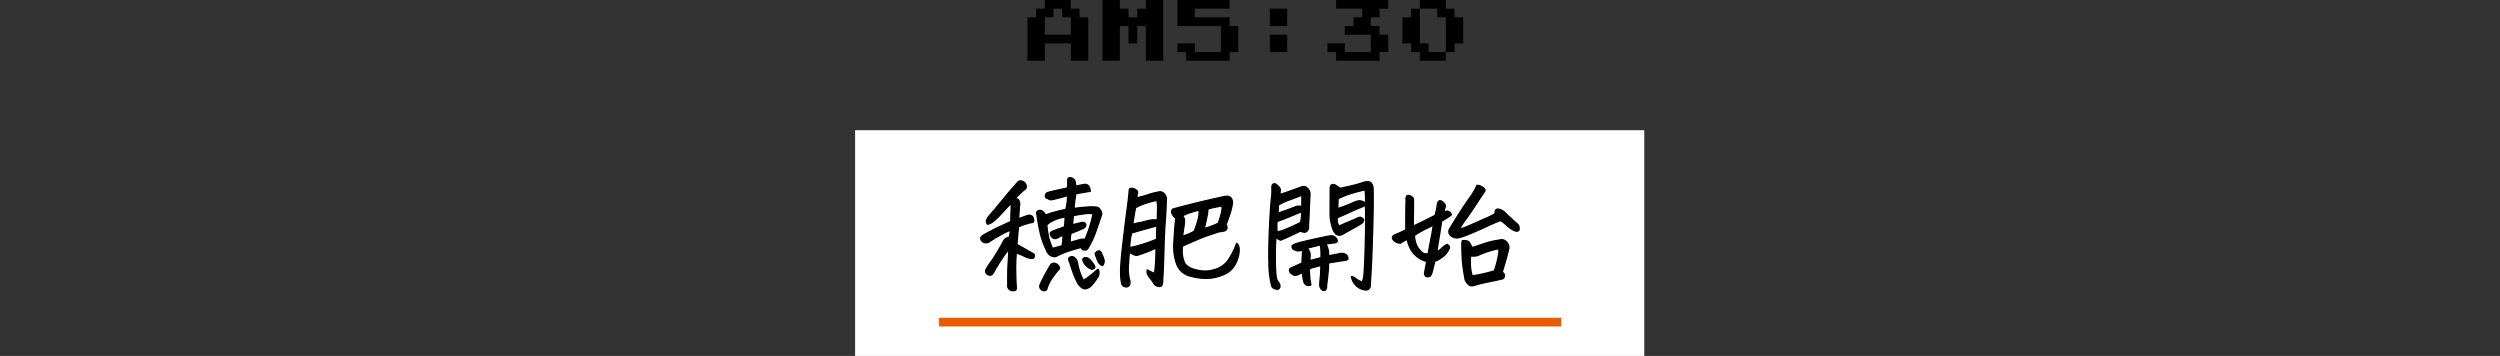
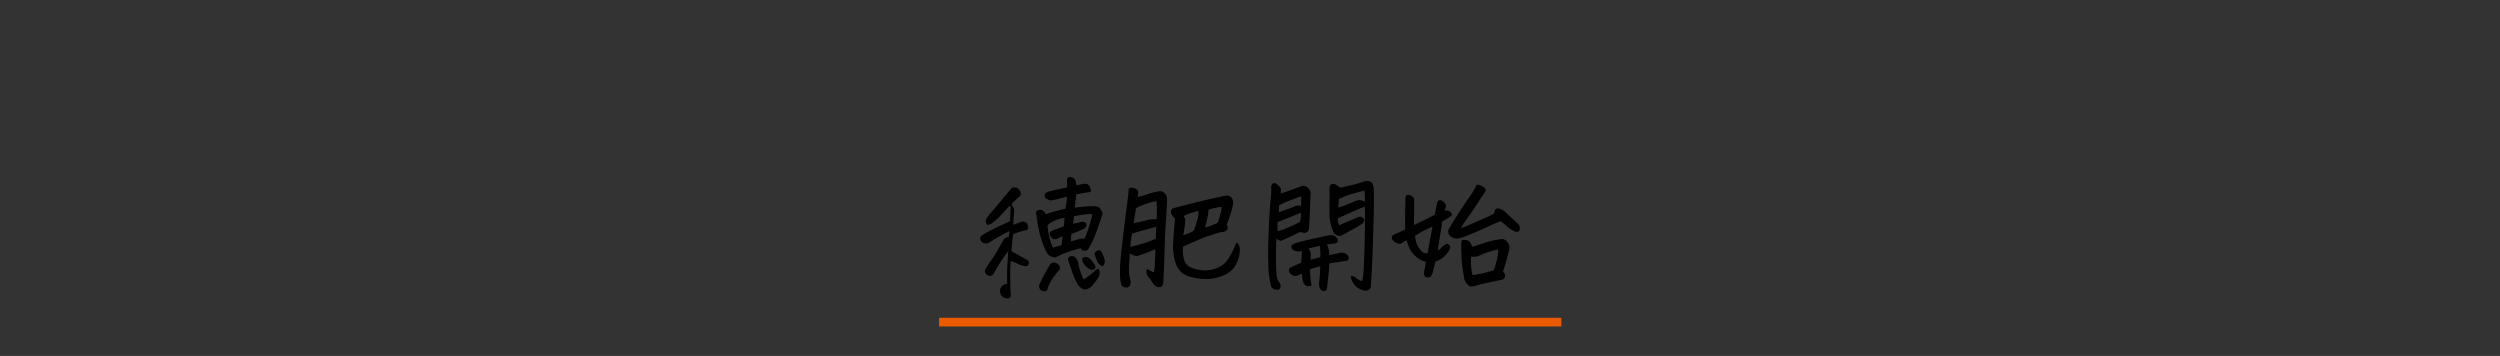
<svg xmlns="http://www.w3.org/2000/svg" width="576" height="82" viewBox="0 0 576 82">
  <rect x="0" y="0" width="576" height="82" fill="#333333" stroke="none" />
  <g id="グループ_5457" data-name="グループ 5457" transform="translate(21750 -3966)">
    <g id="グループ_5441" data-name="グループ 5441" transform="translate(30.93 -2644.439)">
-       <path id="パス_1347" data-name="パス 1347" d="M-51.2-2V-12h2v-2h2v-2h6v2h2v2h2V-2h-4V-6h-6v4Zm4-6h6v-4h-2v-2h-2v2h-2Zm13.28,6V-16h4v2h2v2h2v-2h2v-2h4V-2h-4v-8h-2v4h-2v-4h-2v8Zm19.28,0V-4h-2V-6h4v2h6v-6h-10v-6h12v2h-8v2h8v2h2v6h-2v2ZM4.64-10v-4h4v4Zm0,6V-8h4v4ZM19.92-2V-4h-2V-6h4v2h6V-8h-6v-2h2v-2h2v-2h-6v-2h12v2h-2v2h-2v2h2v2h2v4h-2v2ZM39.2-2V-4h-2V-6h-2v-6h2v-2h2v-2h6v2h2v2h2v6h-2v2h-2v2Zm2-2h4v-8h-2v-2h-4v8h2Z" transform="translate(-21493.004 6626.439)" />
-       <path id="パス_1348" data-name="パス 1348" d="M0,0H181.82V52H0Z" transform="translate(-21583.914 6640.439)" fill="#fff" />
-       <path id="パス_1349" data-name="パス 1349" d="M-38.764-5.771q-2.256.615-3.369,1.025a20.22,20.22,0,0,0-2.432,1.084,1.97,1.97,0,0,1-1.963-1.084,22.305,22.305,0,0,1-1.553-4.1l-.117-.586q-.381-1.67-.7-3.984-.176-.645.308-.806a1.116,1.116,0,0,1,.835,0,2.534,2.534,0,0,1,.85.981,18.048,18.048,0,0,1,2.036-.659q1.333-.366,2.651-.659.176-.82.278-1.509a11.2,11.2,0,0,0,.1-1.626q-2.988.82-3.721.938a1.043,1.043,0,0,1-.762-.264.661.661,0,0,1-.615-.791.893.893,0,0,1,.615-.645q1.348-.352,2.461-.586l1.9-.41a1.626,1.626,0,0,0,.176-.967,4.541,4.541,0,0,1,.029-1.143.53.53,0,0,1,.469-.293,1.177,1.177,0,0,1,.469.117,1.122,1.122,0,0,1,.732.82q.088.527.205,1.025a20.373,20.373,0,0,1,2.021-.41,1.214,1.214,0,0,1,.645.161,1.189,1.189,0,0,1,.439.586,1.9,1.9,0,0,1,.146.864q-1.318.176-3.311.557-.293,1.992-.41,3.369.645-.088,1.729-.205l.791-.059a12.254,12.254,0,0,1,2.314-.059,1.512,1.512,0,0,1,.85.22,2.663,2.663,0,0,1,.542.747,1.05,1.05,0,0,1,.044,1.055q-1.23,3.75-1.758,4.966a22.54,22.54,0,0,1-1.23,2.417.788.788,0,0,1-.557.469.989.989,0,0,1-.615-.015A1.456,1.456,0,0,1-38.764-5.771ZM-54.848-15.937q-.7.732-2.256,2.4a13.371,13.371,0,0,1-2.153,1.992,3.491,3.491,0,0,1-.879.41q-.278.059-.381-.5t.659-1.465q1.465-1.67,2.93-3.472t2.212-2.637q.747-.835,1.421-1.626a.826.826,0,0,1,.938-.205,1.334,1.334,0,0,1,1,1.113.824.824,0,0,1-.5.908q-1.025.908-1.963,1.875l.645.322a2.065,2.065,0,0,1,.264,1.523q-.146,1.963-.176,2.9.82-.293,1.172-.425t.85-.308a1.079,1.079,0,0,1,1.2.322,2.39,2.39,0,0,1,.234.82q-.029.352-.234.439a1.35,1.35,0,0,1-.527.088,18.673,18.673,0,0,0-2.754.938q-.205,2.2-.352,4.072,2.021,1.113,3.926,2.227a.84.84,0,0,1,.015.732q-.161.322-.762.234a5.248,5.248,0,0,1-1.333-.41,9.439,9.439,0,0,0-1.992-.791,35.479,35.479,0,0,0-.146,3.6q.029,1.523.044,2.2t.1,2.021q.146.908-.791.82A1.144,1.144,0,0,1-55.61,2.783q-.029-3.105.059-4.482.088-1.406.205-3.6v-.029l-.059.059A22.384,22.384,0,0,0-56.841-3.34,40.468,40.468,0,0,0-58.95.117q-.439.7-1.055.439a.946.946,0,0,1-.7-1.055A14.34,14.34,0,0,1-59.36-2.637l.41-.586q1.025-1.582,2.4-4.072a1.509,1.509,0,0,1,1.26-.791,4.771,4.771,0,0,0,.234-1.641,14.672,14.672,0,0,0-1.714.806,32.755,32.755,0,0,0-2.974,1.772,1.35,1.35,0,0,1-1.641.059q-1.025-.908.264-1.582,1.9-1.084,3.428-1.787t2.783-1.289q.029-2.051.073-2.783A9.6,9.6,0,0,0-54.848-15.937Zm16.67,17.754A19.043,19.043,0,0,0-36.3.483q.645-.542,1.318-1.128.293-.234.366.454a1.906,1.906,0,0,1-.19,1.157,14.46,14.46,0,0,1-1.377,1.875,2.493,2.493,0,0,1-1.626.923q-.747.015-1.626-1.216a18.163,18.163,0,0,1-1.2-2.754l-.82-2.373a1.631,1.631,0,0,1-.117-.454.511.511,0,0,1,.205-.454.909.909,0,0,1,1.113.059,1.909,1.909,0,0,1,.732,1.318A12.968,12.968,0,0,0-38.179,1.816Zm-5.508-2.7A20.628,20.628,0,0,0-45.342,1.2a9.587,9.587,0,0,0-1.216,2.4.588.588,0,0,1-.791.557.986.986,0,0,1-.791-1.406q.615-1.377,1.23-2.476t1.172-2.036a.936.936,0,0,1,1.084-.322,1.328,1.328,0,0,1,.688.469A1.166,1.166,0,0,1-43.686-.879Zm9.814-3.193a5.636,5.636,0,0,1,.439,1.187,1.556,1.556,0,0,1-.322,1.274,1.579,1.579,0,0,1-1.055-.923,18.206,18.206,0,0,1-.674-1.8,1.168,1.168,0,0,1,.732-.615Q-34.223-5.127-33.872-4.072Zm-3.457.7a1.952,1.952,0,0,1,.732.5,13.976,13.976,0,0,1,.879,1.143,1.663,1.663,0,0,1,.176.557.7.7,0,0,1-.967.322A3.217,3.217,0,0,1-38.325-2.9a.462.462,0,0,1,.293-.454A1.009,1.009,0,0,1-37.329-3.369Zm1.377-10.137a4.831,4.831,0,0,0-1.567-.059q-1.011.088-2.974.469-.146,1.318-.205,2.08,1.23-.264,1.875-.439a1.726,1.726,0,0,1,.586-.073.747.747,0,0,1,.527.278.643.643,0,0,1-.029.674.9.9,0,0,1-.527.41A24.384,24.384,0,0,1-41.02-9.023a4.559,4.559,0,0,0-.176,1.1,9.507,9.507,0,0,1-.059.981q1.934-.557,2.285-.645a2.328,2.328,0,0,1,1.143-.029A30.193,30.193,0,0,0-35.952-13.506ZM-46.177-8.057a12.572,12.572,0,0,0,.879,2.49q.557-.117,1.069-.278a10.6,10.6,0,0,1,1.1-.278A10.212,10.212,0,0,0-42.9-8.584a11.983,11.983,0,0,0-1.318.645,1.056,1.056,0,0,1-.937.029,1.6,1.6,0,0,1-.6-.762q-.249-.557.454-.82a27.979,27.979,0,0,1,2.666-.967,3.589,3.589,0,0,0,.19-1.113q.015-.615.073-1.2a8.061,8.061,0,0,0-2.754.82,4.141,4.141,0,0,0-1.465,1q0,.293.029.586A21.121,21.121,0,0,0-46.177-8.057ZM-6.935-9.375Q-8.986-8.7-10.011-8.35t-5.332,2.256a7.191,7.191,0,0,0,.41,3.75q.674,1.377,3.149,1.831A7.415,7.415,0,0,0-7.463-.85,5.6,5.6,0,0,0-4.811-2.856a19.721,19.721,0,0,0,1.23-2.183,15.776,15.776,0,0,0,.688-1.67q.645.381.6,1.743a7.148,7.148,0,0,1-.85,2.959A5.109,5.109,0,0,1-5.588.366a10.408,10.408,0,0,1-3.5.952A12.583,12.583,0,0,1-13.351.879,4.407,4.407,0,0,1-16.662-1.86,12.037,12.037,0,0,1-17.336-7q.059-1.113.117-1.963.088-1.377.146-1.934.088-.937.205-1.582a2.6,2.6,0,0,1-.894-1.069.863.863,0,0,1,.19-1.069q1.963-.557,5.112-1.333t6.812-1.567q1.436-.264,1.729.879a1.948,1.948,0,0,1,.088.615,14.67,14.67,0,0,1-.718,2.871q-.542,1.553-.776,2.139A1.133,1.133,0,0,1-5.163-9.99a.977.977,0,0,1-.732.454Q-6.437-9.434-6.935-9.375Zm-14.531,3.75q-.5.234-1.465.645t-2.93,1.055a3.109,3.109,0,0,1-1.729-.82q-.059.7-.146,1.846-.029.586-.088,1.26a10.2,10.2,0,0,0,.352,3.574,1.705,1.705,0,0,1-.117,1,.987.987,0,0,1-.557.381,1.486,1.486,0,0,1-.7-.117.939.939,0,0,1-.527-.688A11.706,11.706,0,0,1-29.611.059a17.53,17.53,0,0,1,.059-1.9q.117-1.963.5-5.186.615-5.215.938-7.588t.381-3.076q.059-.7.117-1.348.029-.352.5-.352a2.514,2.514,0,0,1,.645.117q.908.439.762.908a9.8,9.8,0,0,0-.176,1.143,17.726,17.726,0,0,0,2.578-.688,13.071,13.071,0,0,1,2.314-.6,1.285,1.285,0,0,1,1.406.352,1.653,1.653,0,0,1,.5,1.465q-.059,2.7-.264,5.244-.146,2.021-.205,3.838-.029.469-.029.908-.059,2.227-.132,4.365t-.22,4.57q-.059,1.348-1.289.879a1.547,1.547,0,0,1-.835-.762A10.135,10.135,0,0,0-22.873,1.2a3.357,3.357,0,0,1-.557-.879,1.564,1.564,0,0,1-.029-.908q1.2.615,1.67.791A42.489,42.489,0,0,0-21.466-5.625Zm-4.687-9.316q-.322,1.465-.645,3.838a8.331,8.331,0,0,1,1.348-.337q.879-.161,1.978-.469a6.219,6.219,0,0,1,2.3-.19q.059-1.23.073-2.446a11.569,11.569,0,0,0-.132-2.065,17.648,17.648,0,0,0-3,.806A13.142,13.142,0,0,0-26.154-14.941Zm-1.377,9.2a22.45,22.45,0,0,0,2.886-.732,28.752,28.752,0,0,0,3.3-1.2q.029-1.816.117-3.047-3.047.762-5.859,1.641A17.865,17.865,0,0,0-27.531-5.742Zm12.188-2.637q.5-.146,1.143-.381a10.086,10.086,0,0,0,1.553-.762,20.881,20.881,0,0,0,.791-2.373l.059-.176a6.774,6.774,0,0,0,.264-2.285,19.235,19.235,0,0,0-2.9.864q-.645.308-.967.454a1.245,1.245,0,0,1,.513.938,9.994,9.994,0,0,1-.132,1.553l-.059.352Q-15.2-9.346-15.343-8.379Zm5.479-3.838a19.222,19.222,0,0,1-.5,2.051A15.459,15.459,0,0,0-7.14-11.338,13.206,13.206,0,0,0-6.5-13.33a4.3,4.3,0,0,0,.234-1.934l-.029-.059q-.615.088-1.758.337a9.311,9.311,0,0,0-1.465.4,5.606,5.606,0,0,1-.117,1.26Q-9.718-12.832-9.865-12.217ZM14.23,2.842a1.093,1.093,0,0,1-.981.059,1.173,1.173,0,0,1-.659-.82,6.018,6.018,0,0,1-.205-1q-.059-.5-.088-1-.527.176-1.055.41A1.173,1.173,0,0,1,9.836.322,1.078,1.078,0,0,1,9.308-.7q.059-.234.527-.439Q10.8-1.523,12.179-2.2q.059-1.611.146-2.93-.645.117-.967.161a2.643,2.643,0,0,1-1.2-.4.83.83,0,0,1-.264-.762,2.759,2.759,0,0,1,1.216-.6q.981-.308,3.662-.908t3.911-.806a1.436,1.436,0,0,1,1.406.615q.557.791-.352,1-1,.088-2.051.264A4.66,4.66,0,0,1,18.3-3.838q1.787-.352,2.256-.439a2.333,2.333,0,0,1,1.04-.117,1.5,1.5,0,0,1,.952.5,1.26,1.26,0,0,1,.234.762.976.976,0,0,1-.791.352q-1.67.234-3.721.586A12.624,12.624,0,0,1,18.2-.161q-.132,1.509-.366,3.267a1.159,1.159,0,0,1-.059.615.639.639,0,0,1-.5.439.99.99,0,0,1-.674-.352,1.7,1.7,0,0,1-.322-.762,11.517,11.517,0,0,1,.088-1.6q.088-.6.176-3.062l-1.479.381a6.689,6.689,0,0,0-1.187.41q0,.82.088,1.875A12.107,12.107,0,0,0,14.23,2.842ZM13.351-5.6a2.122,2.122,0,0,1,.7,1.436q0,.7-.059,1.406,1.318-.293,2.549-.674a12.722,12.722,0,0,0-.146-2.93Q14.9-5.977,13.351-5.6ZM26.066,2.2A5.1,5.1,0,0,0,26.447.542q.117-1.128.22-4.043t.161-6.27q.059-3.354-.029-5.64-1.758.674-3.428,1.436-.205.088-.439.205-1.406.645-2.607,1.143a2.32,2.32,0,0,0-.029.381,2.2,2.2,0,0,0,.029.615,1.894,1.894,0,0,0,.439.938q.557-.293,1.641-.747t2.007-.864a6.2,6.2,0,0,1,1.157-.439,1.98,1.98,0,0,1,.82.5,1.453,1.453,0,0,1-.293.791,22.347,22.347,0,0,1-2.051,1.245q-1.113.6-2.373,1.333-1.553.85-2.285-.908a10.5,10.5,0,0,1-.5-1.641,9.964,9.964,0,0,1-.234-2.168q0-2.021.015-3.457t.015-2.285q0-1.26,1.143-.82.615.381,1.143.762,1.934-.41,3.267-.747a20.471,20.471,0,0,0,2.183-.659,2.974,2.974,0,0,1,.82-.117h.234a1.015,1.015,0,0,1,.806.557,2.026,2.026,0,0,1,.278,1q.029,1.143.029,2.344,0,3.574-.146,7.822Q28.293-3.574,28.1-.366t-.19,3.53a1,1,0,0,1-1.172.85A3.641,3.641,0,0,1,23.576.967a1.438,1.438,0,0,1,.952.41A4.911,4.911,0,0,0,26.066,2.2ZM7.082-17.988q.732-.205,2.065-.674t2.827-1.025a1.246,1.246,0,0,1,1.406.234,1.85,1.85,0,0,1,.645,1.348q-.117,2.285-.19,4.146t-.161,3.267A1.353,1.353,0,0,1,13.4-9.609a.875.875,0,0,1-.645.337,4.017,4.017,0,0,1-.981-.249Q8.4-7.881,7.257-7.441a3.887,3.887,0,0,1-1.084-.645q-.146,2.139-.146,4.072V-2.93Q6.056-.557,6.188.586A3.128,3.128,0,0,0,6.613,2.08a1.5,1.5,0,0,1,.469.908.708.708,0,0,1-.234.732.586.586,0,0,1-.7.059A1.08,1.08,0,0,1,5.119,2.754,21.177,21.177,0,0,1,4.562-2.2q0-.469-.029-.967-.029-3.047.146-6.973.205-4.6.425-6.68a15.32,15.32,0,0,0,.132-2.812q.029-.937.791-.791,1.2.82,1.143,1.406Q7.14-18.428,7.082-17.988Zm-.645,6.24a15.017,15.017,0,0,0,0,2.373A6.886,6.886,0,0,0,8.4-9.961a35.612,35.612,0,0,0,3.4-1.553,5.313,5.313,0,0,0,.249-1.216A6.24,6.24,0,0,0,12.062-14q-1.611.674-2.959,1.23T6.437-11.748Zm.234-1.934q3.311-1.143,3.94-1.436a2.18,2.18,0,0,1,1.509-.059q.059-1.23.029-2.637-1.611.645-2.959,1.128A13.617,13.617,0,0,0,6.73-15.527Q6.73-14.736,6.671-13.682Zm20.156-3.633a14.522,14.522,0,0,0-.117-1.729q-1.7.381-3.281.864a17.158,17.158,0,0,0-2.93,1.187l-.088,2.256a33.678,33.678,0,0,0,3.223-1.2,7.161,7.161,0,0,1,1.436-.542,1.715,1.715,0,0,1,.967.073A2.376,2.376,0,0,1,26.8-16l.029.029Zm11.029.908q.029,1.406-.015,3.179t.015,2.5q.41-.176,1.436-.659t3.545-1.772a11.075,11.075,0,0,0,.308-1.23q.073-.439.249-1.406.234-1.172,1.2-.469.85.674.5,1.348-.117.527-.234.967l.7-.205a1.269,1.269,0,0,1,1.055.85,14.632,14.632,0,0,1-2.285,1.465l-.117,1q-.322,2.051-.557,3.457a3.953,3.953,0,0,1-.088.469q-.234,1.523-.293,2.08a2.972,2.972,0,0,0,1.084-.747,4.386,4.386,0,0,1,1.26-.894q.82.439.41,1.113a4.711,4.711,0,0,1-1.172,1.538,6.726,6.726,0,0,1-2.08,1.245q-.439,1.816-.6,2.417A2.781,2.781,0,0,1,41.694.85a1.348,1.348,0,0,1-.908.088.945.945,0,0,1-.381-.732q.176-.967.308-1.67t.19-1.084a5.86,5.86,0,0,1-2.109-1.025,7.2,7.2,0,0,1-.7-.615,5.922,5.922,0,0,1-.908-1.26,9.326,9.326,0,0,1-.791-2.2,11.719,11.719,0,0,0-1.494.879,2.1,2.1,0,0,1-1.641-.7q-.645-.82.41-1.26a20.564,20.564,0,0,0,2.461-1.143Q36.1-10.2,36.1-12.129t.059-4.629a1.167,1.167,0,0,1,.19-.879q.22-.205.7-.029a1.344,1.344,0,0,1,.688.483A1.017,1.017,0,0,1,37.856-16.406ZM49.136-7.324a2.416,2.416,0,0,1,1.084.059,1.118,1.118,0,0,1,.659.571q.22.425.513.952.645-.205,2.446-.806a18.419,18.419,0,0,1,2.651-.732q.85-.132,1.553-.278a1.547,1.547,0,0,1,1.362.645,1.652,1.652,0,0,1,.4,1.465q-.527,2.285-1.494,5.332.674.527.483,1.084a.735.735,0,0,1-.747.557q-.469.146-2.578.571t-3.252.776q-1.084.381-1.523.029a4.219,4.219,0,0,1-.908-1.143q-.469-2.52-.615-4.072T49.018-6.5A2.288,2.288,0,0,1,49.136-7.324Zm1.9,3.486a14.166,14.166,0,0,0,0,2.9A10.6,10.6,0,0,0,51.391.791Q51.86.7,53.091.483a33.349,33.349,0,0,0,3.4-.864A22.642,22.642,0,0,0,57.471-4.1a3.609,3.609,0,0,0,.015-1.377A20.74,20.74,0,0,0,52.651-3.9,3.735,3.735,0,0,1,51.04-3.838Zm-1.406-6.5q3.076-1.318,4.878-2.139a16.859,16.859,0,0,0,2.153-1.084q0-1,.557-1.04a2.467,2.467,0,0,1,1.436.542q1.582,1.494,3.223,2.959a.948.948,0,0,1,.293.674,1.066,1.066,0,0,1-.059.762,1.026,1.026,0,0,1-.732.117,6.509,6.509,0,0,1-1.86-1.172,11.874,11.874,0,0,0-1.567-1.26q-1.172.41-3.179,1.348T50.762-8.877a14.045,14.045,0,0,1-2.681.908,2.216,2.216,0,0,1-1.729-.615l-.176-.264a1.152,1.152,0,0,1,.088-1.289q.762-1.318,2.065-3.354t2.49-3.721A16.34,16.34,0,0,0,52.5-20.068a1.724,1.724,0,0,1,.688.1q.22.1.469.234a2.249,2.249,0,0,1,.483.352.665.665,0,0,1,.205.571Q52.8-16.494,51.7-14.824t-1.831,2.637A20.7,20.7,0,0,0,48.55-10.2l-.029.029A2.165,2.165,0,0,0,49.634-10.342ZM41.841-7.559q.352-1.641.586-3.4a7.972,7.972,0,0,1-1.421.762,26.849,26.849,0,0,0-2.915,1.641,6.768,6.768,0,0,0,.308,1.8,4.251,4.251,0,0,0,.952,1.626l.117.146a1.776,1.776,0,0,0,1.787.674q.146-.937.322-1.875Q41.723-6.885,41.841-7.559Z" transform="translate(-21493.129 6673.223)" stroke="#000" stroke-width="0.3" />
+       <path id="パス_1349" data-name="パス 1349" d="M-38.764-5.771q-2.256.615-3.369,1.025a20.22,20.22,0,0,0-2.432,1.084,1.97,1.97,0,0,1-1.963-1.084,22.305,22.305,0,0,1-1.553-4.1l-.117-.586q-.381-1.67-.7-3.984-.176-.645.308-.806a1.116,1.116,0,0,1,.835,0,2.534,2.534,0,0,1,.85.981,18.048,18.048,0,0,1,2.036-.659q1.333-.366,2.651-.659.176-.82.278-1.509a11.2,11.2,0,0,0,.1-1.626q-2.988.82-3.721.938a1.043,1.043,0,0,1-.762-.264.661.661,0,0,1-.615-.791.893.893,0,0,1,.615-.645q1.348-.352,2.461-.586l1.9-.41a1.626,1.626,0,0,0,.176-.967,4.541,4.541,0,0,1,.029-1.143.53.53,0,0,1,.469-.293,1.177,1.177,0,0,1,.469.117,1.122,1.122,0,0,1,.732.82q.088.527.205,1.025a20.373,20.373,0,0,1,2.021-.41,1.214,1.214,0,0,1,.645.161,1.189,1.189,0,0,1,.439.586,1.9,1.9,0,0,1,.146.864q-1.318.176-3.311.557-.293,1.992-.41,3.369.645-.088,1.729-.205l.791-.059a12.254,12.254,0,0,1,2.314-.059,1.512,1.512,0,0,1,.85.22,2.663,2.663,0,0,1,.542.747,1.05,1.05,0,0,1,.044,1.055q-1.23,3.75-1.758,4.966a22.54,22.54,0,0,1-1.23,2.417.788.788,0,0,1-.557.469.989.989,0,0,1-.615-.015A1.456,1.456,0,0,1-38.764-5.771ZM-54.848-15.937q-.7.732-2.256,2.4a13.371,13.371,0,0,1-2.153,1.992,3.491,3.491,0,0,1-.879.41q-.278.059-.381-.5t.659-1.465q1.465-1.67,2.93-3.472t2.212-2.637a.826.826,0,0,1,.938-.205,1.334,1.334,0,0,1,1,1.113.824.824,0,0,1-.5.908q-1.025.908-1.963,1.875l.645.322a2.065,2.065,0,0,1,.264,1.523q-.146,1.963-.176,2.9.82-.293,1.172-.425t.85-.308a1.079,1.079,0,0,1,1.2.322,2.39,2.39,0,0,1,.234.82q-.029.352-.234.439a1.35,1.35,0,0,1-.527.088,18.673,18.673,0,0,0-2.754.938q-.205,2.2-.352,4.072,2.021,1.113,3.926,2.227a.84.84,0,0,1,.015.732q-.161.322-.762.234a5.248,5.248,0,0,1-1.333-.41,9.439,9.439,0,0,0-1.992-.791,35.479,35.479,0,0,0-.146,3.6q.029,1.523.044,2.2t.1,2.021q.146.908-.791.82A1.144,1.144,0,0,1-55.61,2.783q-.029-3.105.059-4.482.088-1.406.205-3.6v-.029l-.059.059A22.384,22.384,0,0,0-56.841-3.34,40.468,40.468,0,0,0-58.95.117q-.439.7-1.055.439a.946.946,0,0,1-.7-1.055A14.34,14.34,0,0,1-59.36-2.637l.41-.586q1.025-1.582,2.4-4.072a1.509,1.509,0,0,1,1.26-.791,4.771,4.771,0,0,0,.234-1.641,14.672,14.672,0,0,0-1.714.806,32.755,32.755,0,0,0-2.974,1.772,1.35,1.35,0,0,1-1.641.059q-1.025-.908.264-1.582,1.9-1.084,3.428-1.787t2.783-1.289q.029-2.051.073-2.783A9.6,9.6,0,0,0-54.848-15.937Zm16.67,17.754A19.043,19.043,0,0,0-36.3.483q.645-.542,1.318-1.128.293-.234.366.454a1.906,1.906,0,0,1-.19,1.157,14.46,14.46,0,0,1-1.377,1.875,2.493,2.493,0,0,1-1.626.923q-.747.015-1.626-1.216a18.163,18.163,0,0,1-1.2-2.754l-.82-2.373a1.631,1.631,0,0,1-.117-.454.511.511,0,0,1,.205-.454.909.909,0,0,1,1.113.059,1.909,1.909,0,0,1,.732,1.318A12.968,12.968,0,0,0-38.179,1.816Zm-5.508-2.7A20.628,20.628,0,0,0-45.342,1.2a9.587,9.587,0,0,0-1.216,2.4.588.588,0,0,1-.791.557.986.986,0,0,1-.791-1.406q.615-1.377,1.23-2.476t1.172-2.036a.936.936,0,0,1,1.084-.322,1.328,1.328,0,0,1,.688.469A1.166,1.166,0,0,1-43.686-.879Zm9.814-3.193a5.636,5.636,0,0,1,.439,1.187,1.556,1.556,0,0,1-.322,1.274,1.579,1.579,0,0,1-1.055-.923,18.206,18.206,0,0,1-.674-1.8,1.168,1.168,0,0,1,.732-.615Q-34.223-5.127-33.872-4.072Zm-3.457.7a1.952,1.952,0,0,1,.732.5,13.976,13.976,0,0,1,.879,1.143,1.663,1.663,0,0,1,.176.557.7.7,0,0,1-.967.322A3.217,3.217,0,0,1-38.325-2.9a.462.462,0,0,1,.293-.454A1.009,1.009,0,0,1-37.329-3.369Zm1.377-10.137a4.831,4.831,0,0,0-1.567-.059q-1.011.088-2.974.469-.146,1.318-.205,2.08,1.23-.264,1.875-.439a1.726,1.726,0,0,1,.586-.073.747.747,0,0,1,.527.278.643.643,0,0,1-.029.674.9.9,0,0,1-.527.41A24.384,24.384,0,0,1-41.02-9.023a4.559,4.559,0,0,0-.176,1.1,9.507,9.507,0,0,1-.059.981q1.934-.557,2.285-.645a2.328,2.328,0,0,1,1.143-.029A30.193,30.193,0,0,0-35.952-13.506ZM-46.177-8.057a12.572,12.572,0,0,0,.879,2.49q.557-.117,1.069-.278a10.6,10.6,0,0,1,1.1-.278A10.212,10.212,0,0,0-42.9-8.584a11.983,11.983,0,0,0-1.318.645,1.056,1.056,0,0,1-.937.029,1.6,1.6,0,0,1-.6-.762q-.249-.557.454-.82a27.979,27.979,0,0,1,2.666-.967,3.589,3.589,0,0,0,.19-1.113q.015-.615.073-1.2a8.061,8.061,0,0,0-2.754.82,4.141,4.141,0,0,0-1.465,1q0,.293.029.586A21.121,21.121,0,0,0-46.177-8.057ZM-6.935-9.375Q-8.986-8.7-10.011-8.35t-5.332,2.256a7.191,7.191,0,0,0,.41,3.75q.674,1.377,3.149,1.831A7.415,7.415,0,0,0-7.463-.85,5.6,5.6,0,0,0-4.811-2.856a19.721,19.721,0,0,0,1.23-2.183,15.776,15.776,0,0,0,.688-1.67q.645.381.6,1.743a7.148,7.148,0,0,1-.85,2.959A5.109,5.109,0,0,1-5.588.366a10.408,10.408,0,0,1-3.5.952A12.583,12.583,0,0,1-13.351.879,4.407,4.407,0,0,1-16.662-1.86,12.037,12.037,0,0,1-17.336-7q.059-1.113.117-1.963.088-1.377.146-1.934.088-.937.205-1.582a2.6,2.6,0,0,1-.894-1.069.863.863,0,0,1,.19-1.069q1.963-.557,5.112-1.333t6.812-1.567q1.436-.264,1.729.879a1.948,1.948,0,0,1,.088.615,14.67,14.67,0,0,1-.718,2.871q-.542,1.553-.776,2.139A1.133,1.133,0,0,1-5.163-9.99a.977.977,0,0,1-.732.454Q-6.437-9.434-6.935-9.375Zm-14.531,3.75q-.5.234-1.465.645t-2.93,1.055a3.109,3.109,0,0,1-1.729-.82q-.059.7-.146,1.846-.029.586-.088,1.26a10.2,10.2,0,0,0,.352,3.574,1.705,1.705,0,0,1-.117,1,.987.987,0,0,1-.557.381,1.486,1.486,0,0,1-.7-.117.939.939,0,0,1-.527-.688A11.706,11.706,0,0,1-29.611.059a17.53,17.53,0,0,1,.059-1.9q.117-1.963.5-5.186.615-5.215.938-7.588t.381-3.076q.059-.7.117-1.348.029-.352.5-.352a2.514,2.514,0,0,1,.645.117q.908.439.762.908a9.8,9.8,0,0,0-.176,1.143,17.726,17.726,0,0,0,2.578-.688,13.071,13.071,0,0,1,2.314-.6,1.285,1.285,0,0,1,1.406.352,1.653,1.653,0,0,1,.5,1.465q-.059,2.7-.264,5.244-.146,2.021-.205,3.838-.029.469-.029.908-.059,2.227-.132,4.365t-.22,4.57q-.059,1.348-1.289.879a1.547,1.547,0,0,1-.835-.762A10.135,10.135,0,0,0-22.873,1.2a3.357,3.357,0,0,1-.557-.879,1.564,1.564,0,0,1-.029-.908q1.2.615,1.67.791A42.489,42.489,0,0,0-21.466-5.625Zm-4.687-9.316q-.322,1.465-.645,3.838a8.331,8.331,0,0,1,1.348-.337q.879-.161,1.978-.469a6.219,6.219,0,0,1,2.3-.19q.059-1.23.073-2.446a11.569,11.569,0,0,0-.132-2.065,17.648,17.648,0,0,0-3,.806A13.142,13.142,0,0,0-26.154-14.941Zm-1.377,9.2a22.45,22.45,0,0,0,2.886-.732,28.752,28.752,0,0,0,3.3-1.2q.029-1.816.117-3.047-3.047.762-5.859,1.641A17.865,17.865,0,0,0-27.531-5.742Zm12.188-2.637q.5-.146,1.143-.381a10.086,10.086,0,0,0,1.553-.762,20.881,20.881,0,0,0,.791-2.373l.059-.176a6.774,6.774,0,0,0,.264-2.285,19.235,19.235,0,0,0-2.9.864q-.645.308-.967.454a1.245,1.245,0,0,1,.513.938,9.994,9.994,0,0,1-.132,1.553l-.059.352Q-15.2-9.346-15.343-8.379Zm5.479-3.838a19.222,19.222,0,0,1-.5,2.051A15.459,15.459,0,0,0-7.14-11.338,13.206,13.206,0,0,0-6.5-13.33a4.3,4.3,0,0,0,.234-1.934l-.029-.059q-.615.088-1.758.337a9.311,9.311,0,0,0-1.465.4,5.606,5.606,0,0,1-.117,1.26Q-9.718-12.832-9.865-12.217ZM14.23,2.842a1.093,1.093,0,0,1-.981.059,1.173,1.173,0,0,1-.659-.82,6.018,6.018,0,0,1-.205-1q-.059-.5-.088-1-.527.176-1.055.41A1.173,1.173,0,0,1,9.836.322,1.078,1.078,0,0,1,9.308-.7q.059-.234.527-.439Q10.8-1.523,12.179-2.2q.059-1.611.146-2.93-.645.117-.967.161a2.643,2.643,0,0,1-1.2-.4.83.83,0,0,1-.264-.762,2.759,2.759,0,0,1,1.216-.6q.981-.308,3.662-.908t3.911-.806a1.436,1.436,0,0,1,1.406.615q.557.791-.352,1-1,.088-2.051.264A4.66,4.66,0,0,1,18.3-3.838q1.787-.352,2.256-.439a2.333,2.333,0,0,1,1.04-.117,1.5,1.5,0,0,1,.952.5,1.26,1.26,0,0,1,.234.762.976.976,0,0,1-.791.352q-1.67.234-3.721.586A12.624,12.624,0,0,1,18.2-.161q-.132,1.509-.366,3.267a1.159,1.159,0,0,1-.059.615.639.639,0,0,1-.5.439.99.99,0,0,1-.674-.352,1.7,1.7,0,0,1-.322-.762,11.517,11.517,0,0,1,.088-1.6q.088-.6.176-3.062l-1.479.381a6.689,6.689,0,0,0-1.187.41q0,.82.088,1.875A12.107,12.107,0,0,0,14.23,2.842ZM13.351-5.6a2.122,2.122,0,0,1,.7,1.436q0,.7-.059,1.406,1.318-.293,2.549-.674a12.722,12.722,0,0,0-.146-2.93Q14.9-5.977,13.351-5.6ZM26.066,2.2A5.1,5.1,0,0,0,26.447.542q.117-1.128.22-4.043t.161-6.27q.059-3.354-.029-5.64-1.758.674-3.428,1.436-.205.088-.439.205-1.406.645-2.607,1.143a2.32,2.32,0,0,0-.029.381,2.2,2.2,0,0,0,.029.615,1.894,1.894,0,0,0,.439.938q.557-.293,1.641-.747t2.007-.864a6.2,6.2,0,0,1,1.157-.439,1.98,1.98,0,0,1,.82.5,1.453,1.453,0,0,1-.293.791,22.347,22.347,0,0,1-2.051,1.245q-1.113.6-2.373,1.333-1.553.85-2.285-.908a10.5,10.5,0,0,1-.5-1.641,9.964,9.964,0,0,1-.234-2.168q0-2.021.015-3.457t.015-2.285q0-1.26,1.143-.82.615.381,1.143.762,1.934-.41,3.267-.747a20.471,20.471,0,0,0,2.183-.659,2.974,2.974,0,0,1,.82-.117h.234a1.015,1.015,0,0,1,.806.557,2.026,2.026,0,0,1,.278,1q.029,1.143.029,2.344,0,3.574-.146,7.822Q28.293-3.574,28.1-.366t-.19,3.53a1,1,0,0,1-1.172.85A3.641,3.641,0,0,1,23.576.967a1.438,1.438,0,0,1,.952.41A4.911,4.911,0,0,0,26.066,2.2ZM7.082-17.988q.732-.205,2.065-.674t2.827-1.025a1.246,1.246,0,0,1,1.406.234,1.85,1.85,0,0,1,.645,1.348q-.117,2.285-.19,4.146t-.161,3.267A1.353,1.353,0,0,1,13.4-9.609a.875.875,0,0,1-.645.337,4.017,4.017,0,0,1-.981-.249Q8.4-7.881,7.257-7.441a3.887,3.887,0,0,1-1.084-.645q-.146,2.139-.146,4.072V-2.93Q6.056-.557,6.188.586A3.128,3.128,0,0,0,6.613,2.08a1.5,1.5,0,0,1,.469.908.708.708,0,0,1-.234.732.586.586,0,0,1-.7.059A1.08,1.08,0,0,1,5.119,2.754,21.177,21.177,0,0,1,4.562-2.2q0-.469-.029-.967-.029-3.047.146-6.973.205-4.6.425-6.68a15.32,15.32,0,0,0,.132-2.812q.029-.937.791-.791,1.2.82,1.143,1.406Q7.14-18.428,7.082-17.988Zm-.645,6.24a15.017,15.017,0,0,0,0,2.373A6.886,6.886,0,0,0,8.4-9.961a35.612,35.612,0,0,0,3.4-1.553,5.313,5.313,0,0,0,.249-1.216A6.24,6.24,0,0,0,12.062-14q-1.611.674-2.959,1.23T6.437-11.748Zm.234-1.934q3.311-1.143,3.94-1.436a2.18,2.18,0,0,1,1.509-.059q.059-1.23.029-2.637-1.611.645-2.959,1.128A13.617,13.617,0,0,0,6.73-15.527Q6.73-14.736,6.671-13.682Zm20.156-3.633a14.522,14.522,0,0,0-.117-1.729q-1.7.381-3.281.864a17.158,17.158,0,0,0-2.93,1.187l-.088,2.256a33.678,33.678,0,0,0,3.223-1.2,7.161,7.161,0,0,1,1.436-.542,1.715,1.715,0,0,1,.967.073A2.376,2.376,0,0,1,26.8-16l.029.029Zm11.029.908q.029,1.406-.015,3.179t.015,2.5q.41-.176,1.436-.659t3.545-1.772a11.075,11.075,0,0,0,.308-1.23q.073-.439.249-1.406.234-1.172,1.2-.469.85.674.5,1.348-.117.527-.234.967l.7-.205a1.269,1.269,0,0,1,1.055.85,14.632,14.632,0,0,1-2.285,1.465l-.117,1q-.322,2.051-.557,3.457a3.953,3.953,0,0,1-.088.469q-.234,1.523-.293,2.08a2.972,2.972,0,0,0,1.084-.747,4.386,4.386,0,0,1,1.26-.894q.82.439.41,1.113a4.711,4.711,0,0,1-1.172,1.538,6.726,6.726,0,0,1-2.08,1.245q-.439,1.816-.6,2.417A2.781,2.781,0,0,1,41.694.85a1.348,1.348,0,0,1-.908.088.945.945,0,0,1-.381-.732q.176-.967.308-1.67t.19-1.084a5.86,5.86,0,0,1-2.109-1.025,7.2,7.2,0,0,1-.7-.615,5.922,5.922,0,0,1-.908-1.26,9.326,9.326,0,0,1-.791-2.2,11.719,11.719,0,0,0-1.494.879,2.1,2.1,0,0,1-1.641-.7q-.645-.82.41-1.26a20.564,20.564,0,0,0,2.461-1.143Q36.1-10.2,36.1-12.129t.059-4.629a1.167,1.167,0,0,1,.19-.879q.22-.205.7-.029a1.344,1.344,0,0,1,.688.483A1.017,1.017,0,0,1,37.856-16.406ZM49.136-7.324a2.416,2.416,0,0,1,1.084.059,1.118,1.118,0,0,1,.659.571q.22.425.513.952.645-.205,2.446-.806a18.419,18.419,0,0,1,2.651-.732q.85-.132,1.553-.278a1.547,1.547,0,0,1,1.362.645,1.652,1.652,0,0,1,.4,1.465q-.527,2.285-1.494,5.332.674.527.483,1.084a.735.735,0,0,1-.747.557q-.469.146-2.578.571t-3.252.776q-1.084.381-1.523.029a4.219,4.219,0,0,1-.908-1.143q-.469-2.52-.615-4.072T49.018-6.5A2.288,2.288,0,0,1,49.136-7.324Zm1.9,3.486a14.166,14.166,0,0,0,0,2.9A10.6,10.6,0,0,0,51.391.791Q51.86.7,53.091.483a33.349,33.349,0,0,0,3.4-.864A22.642,22.642,0,0,0,57.471-4.1a3.609,3.609,0,0,0,.015-1.377A20.74,20.74,0,0,0,52.651-3.9,3.735,3.735,0,0,1,51.04-3.838Zm-1.406-6.5q3.076-1.318,4.878-2.139a16.859,16.859,0,0,0,2.153-1.084q0-1,.557-1.04a2.467,2.467,0,0,1,1.436.542q1.582,1.494,3.223,2.959a.948.948,0,0,1,.293.674,1.066,1.066,0,0,1-.059.762,1.026,1.026,0,0,1-.732.117,6.509,6.509,0,0,1-1.86-1.172,11.874,11.874,0,0,0-1.567-1.26q-1.172.41-3.179,1.348T50.762-8.877a14.045,14.045,0,0,1-2.681.908,2.216,2.216,0,0,1-1.729-.615l-.176-.264a1.152,1.152,0,0,1,.088-1.289q.762-1.318,2.065-3.354t2.49-3.721A16.34,16.34,0,0,0,52.5-20.068a1.724,1.724,0,0,1,.688.1q.22.1.469.234a2.249,2.249,0,0,1,.483.352.665.665,0,0,1,.205.571Q52.8-16.494,51.7-14.824t-1.831,2.637A20.7,20.7,0,0,0,48.55-10.2l-.029.029A2.165,2.165,0,0,0,49.634-10.342ZM41.841-7.559q.352-1.641.586-3.4a7.972,7.972,0,0,1-1.421.762,26.849,26.849,0,0,0-2.915,1.641,6.768,6.768,0,0,0,.308,1.8,4.251,4.251,0,0,0,.952,1.626l.117.146a1.776,1.776,0,0,0,1.787.674q.146-.937.322-1.875Q41.723-6.885,41.841-7.559Z" transform="translate(-21493.129 6673.223)" stroke="#000" stroke-width="0.3" />
      <path id="パス_1350" data-name="パス 1350" d="M0,0H143.367" transform="translate(-21564.563 6684.656)" fill="none" stroke="#ea5a00" stroke-width="2" />
    </g>
    <rect id="長方形_941" data-name="長方形 941" width="576" height="35" transform="translate(-21750 3989)" fill="none" />
  </g>
</svg>